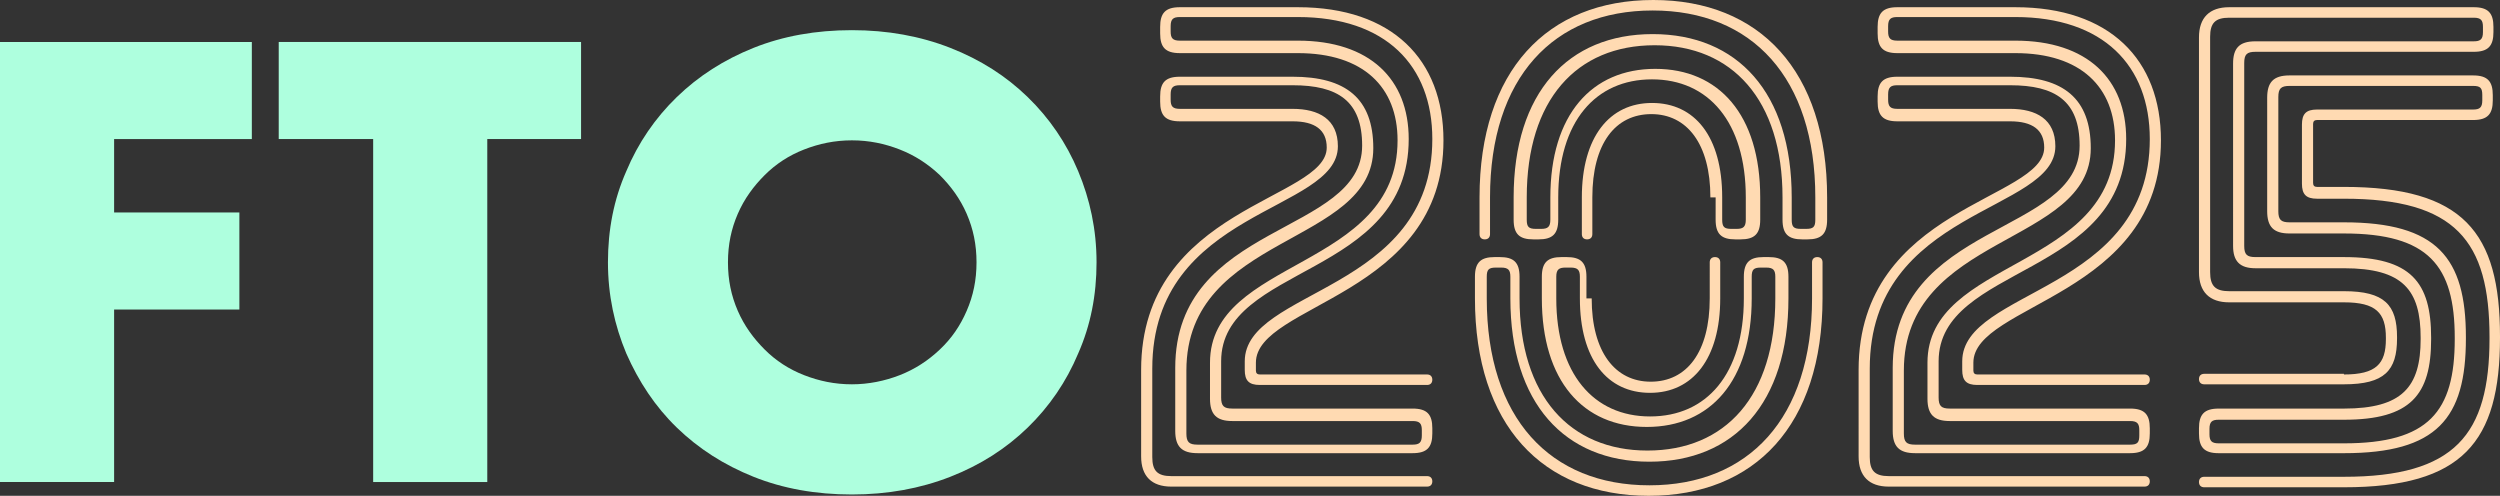
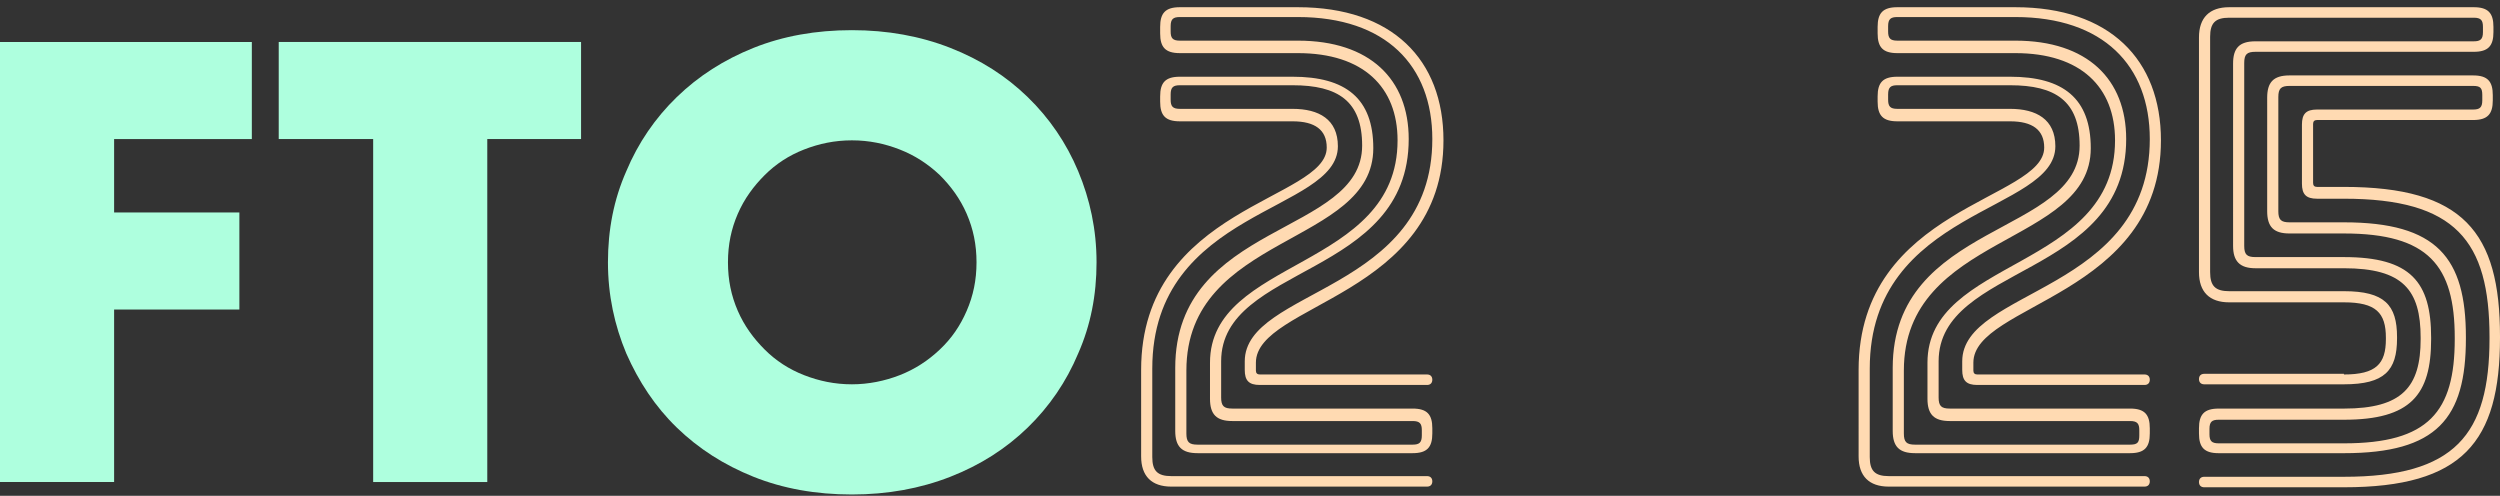
<svg xmlns="http://www.w3.org/2000/svg" version="1.1" id="Composant_10_4" x="0px" y="0px" viewBox="0 0 381.2 75.6" style="enable-background:new 0 0 381.2 75.6;" xml:space="preserve">
  <rect x="0" y="0" width="381.2" height="75.6" fill="#333333" stroke="none" />
  <style type="text/css">
	.st0{enable-background:new    ;}
	.st1{fill:#AEFFDE;}
	.st2{fill:#FFDAB2;}
</style>
  <g class="st0">
    <path class="st1" d="M38.4,21.2h-21v11.2h19.1v14.8H17.4v26.3H0V6.4h38.4V21.2z" />
    <path class="st1" d="M74.3,21.2v52.3H56.9V21.2H42.5V6.4h46.1v14.8H74.3z" />
    <path class="st1" d="M92.7,40c0-5,0.9-9.6,2.8-13.9c1.8-4.3,4.4-8.1,7.7-11.3s7.2-5.7,11.7-7.5c4.5-1.8,9.5-2.7,15-2.7   c5.4,0,10.4,0.9,15,2.7c4.6,1.8,8.5,4.3,11.8,7.5s5.9,7,7.7,11.3c1.8,4.3,2.8,8.9,2.8,13.9c0,5-0.9,9.6-2.8,13.9   c-1.8,4.3-4.4,8.1-7.7,11.3s-7.2,5.7-11.8,7.5c-4.6,1.8-9.6,2.7-15,2.7c-5.5,0-10.5-0.9-15-2.7c-4.5-1.8-8.4-4.3-11.7-7.5   s-5.8-7-7.7-11.3C93.7,49.6,92.7,45,92.7,40z M111,40c0,2.7,0.5,5.1,1.5,7.4c1,2.3,2.4,4.2,4.1,5.9c1.7,1.7,3.7,3,6,3.9   c2.3,0.9,4.7,1.4,7.3,1.4c2.5,0,5-0.5,7.3-1.4c2.3-0.9,4.3-2.2,6.1-3.9c1.8-1.7,3.1-3.6,4.1-5.9c1-2.3,1.5-4.7,1.5-7.4   c0-2.7-0.5-5.1-1.5-7.4c-1-2.3-2.4-4.2-4.1-5.9c-1.8-1.7-3.8-3-6.1-3.9c-2.3-0.9-4.7-1.4-7.3-1.4c-2.6,0-5,0.5-7.3,1.4   c-2.3,0.9-4.3,2.2-6,3.9c-1.7,1.7-3.1,3.6-4.1,5.9C111.5,34.9,111,37.3,111,40z" />
  </g>
  <g class="st0">
    <path class="st2" d="M191.5,56.5c0,0.4,0.2,0.6,0.6,0.6h25.5c0.5,0,0.8,0.3,0.8,0.8c0,0.5-0.3,0.8-0.8,0.8h-25.5   c-1.7,0-2.3-0.7-2.3-2.3v-1.3c0-11.1,28.6-10.5,28.6-33.9c0-11.2-7.1-18.6-20.5-18.6h-18c-1,0-1.4,0.3-1.4,1.4v0.8   c0,1,0.3,1.4,1.4,1.4h18c11,0,16.9,5.9,16.9,15c0,21.2-28.6,19.1-28.6,33.9v5.5c0,1.3,0.4,1.7,1.7,1.7h27.5c2.2,0,3,0.9,3,3v0.8   c0,2.1-0.8,3-3,3h-32.8c-2.4,0-3.4-1-3.4-3.4v-9.6c0-22.3,28.5-20.2,28.5-33.9c0-6.8-3.7-9.2-10.6-9.2h-17.2c-1,0-1.4,0.3-1.4,1.4   v0.8c0,1,0.3,1.4,1.4,1.4h17.2c4,0,6.9,1.6,6.9,5.7c0,10.1-28.3,9.5-28.3,33.9v13.5c0,2.1,0.8,2.9,2.9,2.9h39   c0.5,0,0.8,0.3,0.8,0.8c0,0.5-0.3,0.8-0.8,0.8h-39c-3,0-4.6-1.6-4.6-4.6V56.4c0-24.9,28.3-25.9,28.3-33.9c0-2.7-1.8-4-5.2-4h-17.2   c-2.2,0-3-0.9-3-3v-0.8c0-2.1,0.8-3,3-3h17.2c8.1,0,12.3,3.3,12.3,10.9c0,14.9-28.5,13-28.5,33.9v9.6c0,1.3,0.4,1.7,1.7,1.7h32.8   c1,0,1.4-0.3,1.4-1.4v-0.8c0-1-0.3-1.4-1.4-1.4h-27.5c-2.4,0-3.4-1-3.4-3.4v-5.5c0-16,28.6-14.1,28.6-33.9   c0-8.1-5.2-13.3-15.2-13.3h-18c-2.2,0-3-0.9-3-3V4.1c0-2.1,0.8-3,3-3h18c14.4,0,22.2,8,22.2,20.3c0,23.8-28.6,24.9-28.6,33.9V56.5z   " />
-     <path class="st2" d="M260.8,30.1c0-8.2-3.6-12.7-9-12.7c-5.5,0-9,4.5-9,12.7v5.6c0,0.5-0.3,0.8-0.8,0.8s-0.8-0.3-0.8-0.8v-5.6   c0-9.2,4.2-14.4,10.7-14.4s10.7,5.1,10.7,14.4v3.4c0,1.1,0.3,1.4,1.4,1.4h0.8c1,0,1.4-0.3,1.4-1.4v-3.4c0-11.5-5.7-18-14.3-18   c-8.6,0-14.3,6.4-14.3,18v3.4c0,2.2-0.9,3-3,3h-0.8c-2.1,0-3-0.8-3-3v-3.4c0-16,8.3-24.9,21.2-24.9c12.9,0,21.2,8.9,21.2,24.9v3.4   c0,1.1,0.3,1.4,1.4,1.4h0.8c1.1,0,1.4-0.3,1.4-1.4v-3.4c0-18.3-9.7-28.5-24.8-28.5c-15.1,0-24.8,10.2-24.8,28.5v5.6   c0,0.5-0.3,0.8-0.8,0.8c-0.5,0-0.8-0.3-0.8-0.8v-5.6c0-19.3,10.3-30.1,26.5-30.1c16.2,0,26.5,10.8,26.5,30.1v3.4c0,2.2-0.9,3-3,3   h-0.8c-2.1,0-3-0.8-3-3v-3.4c0-14.9-7.7-23.2-19.5-23.2c-11.9,0-19.5,8.3-19.5,23.2v3.4c0,1.1,0.3,1.4,1.4,1.4h0.8   c1,0,1.4-0.3,1.4-1.4v-3.4c0-12.6,6.3-19.6,16-19.6c9.7,0,16,7,16,19.6v3.4c0,2.2-0.9,3-3,3h-0.8c-2.1,0-3-0.8-3-3V30.1z    M242.7,45.5c0,8.2,3.6,12.7,9,12.7c5.5,0,9-4.5,9-12.7V40c0-0.5,0.3-0.8,0.8-0.8s0.8,0.3,0.8,0.8v5.5c0,9.2-4.2,14.4-10.7,14.4   s-10.7-5.1-10.7-14.4v-3.3c0-1-0.3-1.4-1.4-1.4h-0.8c-1,0-1.4,0.3-1.4,1.4v3.3c0,11.5,5.7,18,14.3,18c8.6,0,14.3-6.4,14.3-18v-3.3   c0-2.2,0.9-3,3-3h0.8c2.1,0,3,0.8,3,3v3.3c0,16-8.3,24.9-21.2,24.9c-12.9,0-21.2-8.9-21.2-24.9v-3.3c0-1-0.3-1.4-1.4-1.4h-0.8   c-1.1,0-1.4,0.3-1.4,1.4v3.3c0,18.3,9.7,28.5,24.8,28.5c15.1,0,24.8-10.2,24.8-28.5V40c0-0.5,0.3-0.8,0.8-0.8   c0.5,0,0.8,0.3,0.8,0.8v5.5c0,19.3-10.3,30.1-26.5,30.1c-16.2,0-26.5-10.8-26.5-30.1v-3.3c0-2.2,0.9-3,3-3h0.8c2.1,0,3,0.8,3,3v3.3   c0,14.9,7.7,23.2,19.5,23.2c11.9,0,19.5-8.3,19.5-23.2v-3.3c0-1-0.3-1.4-1.4-1.4h-0.8c-1.1,0-1.4,0.3-1.4,1.4v3.3   c0,12.6-6.3,19.6-16,19.6c-9.7,0-16-7-16-19.6v-3.3c0-2.2,0.9-3,3-3h0.8c2.1,0,3,0.8,3,3V45.5z" />
    <path class="st2" d="M300.9,56.5c0,0.4,0.2,0.6,0.6,0.6h25.5c0.5,0,0.8,0.3,0.8,0.8c0,0.5-0.3,0.8-0.8,0.8h-25.5   c-1.7,0-2.3-0.7-2.3-2.3v-1.3c0-11.1,28.6-10.5,28.6-33.9c0-11.2-7.1-18.6-20.5-18.6h-18c-1,0-1.4,0.3-1.4,1.4v0.8   c0,1,0.3,1.4,1.4,1.4h18c11,0,16.9,5.9,16.9,15c0,21.2-28.6,19.1-28.6,33.9v5.5c0,1.3,0.4,1.7,1.7,1.7h27.5c2.2,0,3,0.9,3,3v0.8   c0,2.1-0.8,3-3,3h-32.8c-2.4,0-3.4-1-3.4-3.4v-9.6c0-22.3,28.5-20.2,28.5-33.9c0-6.8-3.7-9.2-10.6-9.2h-17.2c-1,0-1.4,0.3-1.4,1.4   v0.8c0,1,0.3,1.4,1.4,1.4h17.2c4,0,6.9,1.6,6.9,5.7c0,10.1-28.3,9.5-28.3,33.9v13.5c0,2.1,0.8,2.9,2.9,2.9h39   c0.5,0,0.8,0.3,0.8,0.8c0,0.5-0.3,0.8-0.8,0.8h-39c-3,0-4.6-1.6-4.6-4.6V56.4c0-24.9,28.3-25.9,28.3-33.9c0-2.7-1.8-4-5.2-4h-17.2   c-2.2,0-3-0.9-3-3v-0.8c0-2.1,0.8-3,3-3h17.2c8.1,0,12.3,3.3,12.3,10.9c0,14.9-28.5,13-28.5,33.9v9.6c0,1.3,0.4,1.7,1.7,1.7h32.8   c1.1,0,1.4-0.3,1.4-1.4v-0.8c0-1-0.3-1.4-1.4-1.4h-27.5c-2.4,0-3.4-1-3.4-3.4v-5.5c0-16,28.6-14.1,28.6-33.9   c0-8.1-5.2-13.3-15.2-13.3h-18c-2.2,0-3-0.9-3-3V4.1c0-2.1,0.8-3,3-3h18c14.4,0,22.2,8,22.2,20.3c0,23.8-28.6,24.9-28.6,33.9V56.5z   " />
    <path class="st2" d="M357.4,57.1c4.9,0,6.4-1.6,6.4-5.4v-0.2c0-3.8-1.5-5.4-6.4-5.4h-17.5c-3,0-4.6-1.6-4.6-4.6V5.7   c0-3,1.6-4.6,4.6-4.6h37.3c2.2,0,3,0.9,3,3v0.8c0,2.1-0.8,3-3,3h-33.3c-1.3,0-1.7,0.4-1.7,1.7v27.9c0,1.3,0.4,1.7,1.7,1.7h13.5   c10.2,0,13.3,3.8,13.3,12.3v0.2c0,8.5-3.1,12.3-13.3,12.3h-19.1c-1,0-1.4,0.3-1.4,1.4v0.8c0,1,0.3,1.4,1.4,1.4h19.1   c12.9,0,16.9-4.8,16.9-15.9v-0.2c0-11-4-15.9-16.9-15.9h-8.3c-2.4,0-3.4-1-3.4-3.4V14.9c0-2.3,0.9-3.4,3.4-3.4h28c2.2,0,3,0.9,3,3   v0.8c0,2.1-0.8,3-3,3h-23.8c-0.4,0-0.6,0.2-0.6,0.6v9c0,0.4,0.2,0.6,0.6,0.6h4.1c18.2,0,23.8,6.9,23.8,22.8v0.2   c0,15.9-5.7,22.8-23.8,22.8h-21.3c-0.5,0-0.8-0.3-0.8-0.8c0-0.5,0.3-0.8,0.8-0.8h21.3c16.9,0,22.2-6.4,22.2-21.1v-0.2   c0-14.7-5.2-21.1-22.2-21.1h-4.1c-1.7,0-2.3-0.7-2.3-2.3v-9c0-1.6,0.6-2.3,2.3-2.3h23.8c1,0,1.4-0.3,1.4-1.4v-0.8   c0-1.1-0.3-1.4-1.4-1.4h-28c-1.3,0-1.7,0.4-1.7,1.7v17.4c0,1.3,0.4,1.7,1.7,1.7h8.3c14.2,0,18.6,5.4,18.6,17.5v0.2   c0,12.2-4.4,17.5-18.6,17.5h-19.1c-2.2,0-3-0.9-3-3v-0.8c0-2.1,0.8-3,3-3h19.1c8.9,0,11.7-3.3,11.7-10.6v-0.2   c0-7.3-2.7-10.6-11.7-10.6h-13.5c-2.4,0-3.4-1.1-3.4-3.4V9.7c0-2.3,0.9-3.4,3.4-3.4h33.3c1,0,1.4-0.3,1.4-1.4V4.1   c0-1-0.3-1.4-1.4-1.4h-37.3c-2.1,0-2.9,0.8-2.9,2.9v35.9c0,2.1,0.8,2.9,2.9,2.9h17.5c6.2,0,8.1,2.1,8.1,7v0.2c0,4.9-1.9,7-8.1,7   h-21.3c-0.5,0-0.8-0.3-0.8-0.8c0-0.5,0.3-0.8,0.8-0.8H357.4z" />
  </g>
</svg>